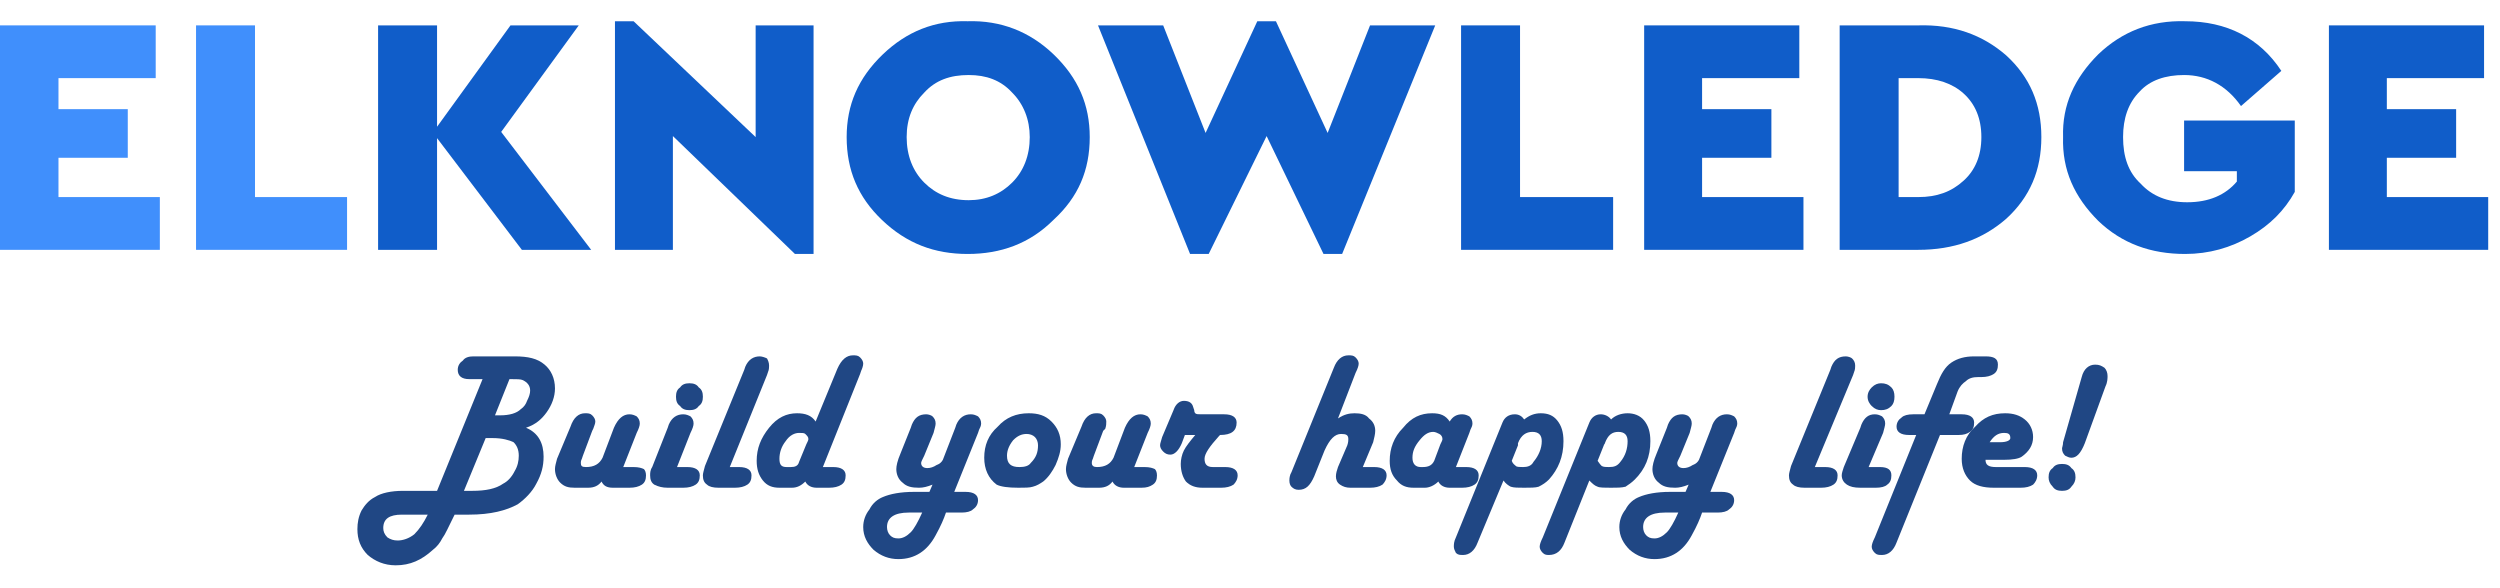
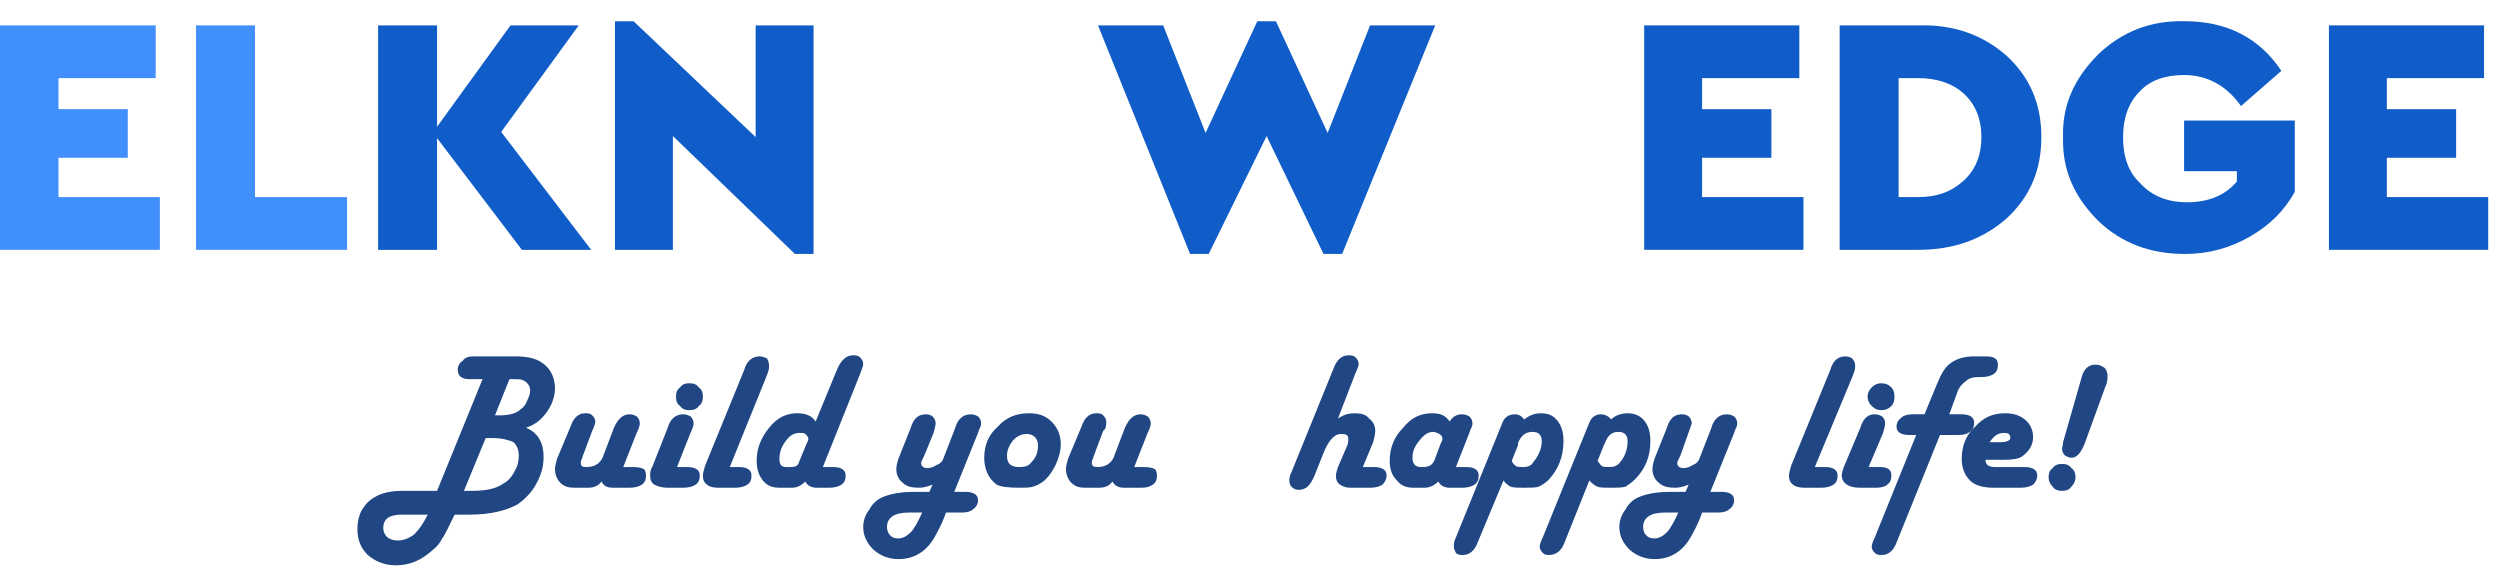
<svg xmlns="http://www.w3.org/2000/svg" width="100%" height="100%" viewBox="0 0 217 51" version="1.1" xml:space="preserve" style="fill-rule:evenodd;clip-rule:evenodd;stroke-linejoin:round;stroke-miterlimit:2;">
  <g transform="matrix(1,0,0,1,0,-343.097)">
    <g id="Logo2" transform="matrix(1,0,0,1,-119.184,252.499)">
      <rect x="119.184" y="90.598" width="216.094" height="50.925" style="fill:none;" />
      <g transform="matrix(0.931,0,0,0.931,1.42109e-14,90.733)">
        <path d="M127.972,23.148L127.972,2.221L142.534,2.221L142.534,7.139L133.469,7.139L133.469,10.032L139.93,10.032L139.93,14.565L133.469,14.565L133.469,18.229L142.92,18.229L142.92,23.148L127.972,23.148Z" style="fill:rgb(64,143,252);fill-rule:nonzero;" />
        <path id="_1" d="M146.295,23.148L146.295,2.221L151.792,2.221L151.792,18.229L160.375,18.229L160.375,23.148L146.295,23.148Z" style="fill:rgb(64,143,252);fill-rule:nonzero;" />
        <path id="_2" d="M183.134,23.148L176.673,23.148L168.765,12.733L168.765,23.148L163.268,23.148L163.268,2.221L168.765,2.221L168.765,11.672L175.612,2.221L181.977,2.221L174.744,12.154L183.134,23.148Z" style="fill:rgb(16,93,201);fill-rule:nonzero;" />
        <path id="_3" d="M198.468,2.221L203.868,2.221L203.868,23.533L202.132,23.533L190.753,12.54L190.753,23.148L185.352,23.148L185.352,1.835L187.088,1.835L198.468,12.636L198.468,2.221Z" style="fill:rgb(16,93,201);fill-rule:nonzero;" />
-         <path id="_4" d="M206.954,12.636C206.954,9.647 208.015,7.139 210.329,4.921C212.548,2.799 215.151,1.739 218.237,1.835C221.323,1.739 224.024,2.799 226.242,4.921C228.556,7.139 229.617,9.647 229.617,12.636C229.617,15.722 228.556,18.229 226.242,20.351C224.024,22.569 221.323,23.533 218.237,23.533C215.151,23.533 212.548,22.569 210.233,20.351C208.015,18.229 206.954,15.722 206.954,12.636ZM224.024,12.636C224.024,10.997 223.445,9.55 222.384,8.489C221.323,7.332 219.973,6.85 218.334,6.85C216.598,6.85 215.248,7.332 214.187,8.489C213.126,9.55 212.548,10.9 212.548,12.636C212.548,14.372 213.126,15.819 214.187,16.879C215.248,17.94 216.598,18.519 218.334,18.519C219.973,18.519 221.323,17.94 222.384,16.879C223.445,15.819 224.024,14.372 224.024,12.636Z" style="fill:rgb(16,93,201);fill-rule:nonzero;" />
        <path id="_5" d="M255.751,2.221L261.827,2.221L253.148,23.533L251.412,23.533L246.108,12.54L240.707,23.533L238.971,23.533L230.388,2.221L236.464,2.221L240.418,12.25L245.24,1.835L246.976,1.835L251.797,12.25L255.751,2.221Z" style="fill:rgb(16,93,201);fill-rule:nonzero;" />
-         <path id="_6" d="M264.238,23.148L264.238,2.221L269.735,2.221L269.735,18.229L278.414,18.229L278.414,23.148L264.238,23.148Z" style="fill:rgb(16,93,201);fill-rule:nonzero;" />
        <path id="_7" d="M281.307,23.148L281.307,2.221L295.773,2.221L295.773,7.139L286.708,7.139L286.708,10.032L293.169,10.032L293.169,14.565L286.708,14.565L286.708,18.229L296.159,18.229L296.159,23.148L281.307,23.148Z" style="fill:rgb(16,93,201);fill-rule:nonzero;" />
        <path id="_8" d="M299.534,23.148L299.534,2.221L306.863,2.221C310.142,2.124 312.842,3.089 315.06,5.018C317.278,7.043 318.339,9.55 318.339,12.636C318.339,15.722 317.278,18.229 315.06,20.255C312.842,22.183 310.142,23.148 306.863,23.148L299.534,23.148ZM305.031,18.229L306.863,18.229C308.599,18.229 309.949,17.747 311.106,16.686C312.167,15.722 312.746,14.372 312.746,12.636C312.746,10.9 312.167,9.55 311.106,8.586C310.046,7.621 308.599,7.139 306.863,7.139L305.031,7.139L305.031,18.229Z" style="fill:rgb(16,93,201);fill-rule:nonzero;" />
        <path id="_9" d="M320.364,12.636C320.268,9.647 321.425,7.139 323.643,4.921C325.861,2.799 328.561,1.739 331.744,1.835C335.601,1.835 338.687,3.378 340.713,6.464L336.952,9.743C335.601,7.814 333.769,6.85 331.647,6.85C329.912,6.85 328.465,7.332 327.501,8.393C326.44,9.454 325.958,10.9 325.958,12.636C325.958,14.468 326.44,15.915 327.597,16.976C328.658,18.133 330.104,18.712 331.937,18.712C333.962,18.712 335.505,18.037 336.566,16.783L336.566,15.819L331.647,15.819L331.647,11.093L341.966,11.093L341.966,17.747C341.002,19.483 339.652,20.833 337.819,21.894C335.987,22.955 333.962,23.533 331.744,23.533C328.561,23.533 325.861,22.569 323.643,20.447C321.425,18.229 320.268,15.722 320.364,12.636Z" style="fill:rgb(16,93,201);fill-rule:nonzero;" />
        <path id="_10" d="M345.149,23.148L345.149,2.221L359.614,2.221L359.614,7.139L350.549,7.139L350.549,10.032L357.01,10.032L357.01,14.565L350.549,14.565L350.549,18.229L360,18.229L360,23.148L345.149,23.148Z" style="fill:rgb(16,93,201);fill-rule:nonzero;" />
        <path d="M173.008,35.202L171.755,35.202C171.08,35.202 170.694,34.913 170.694,34.334C170.694,33.949 170.887,33.659 171.176,33.467C171.369,33.177 171.755,33.081 172.14,33.081L175.998,33.081C177.252,33.081 178.119,33.274 178.795,33.852C179.373,34.334 179.759,35.106 179.759,36.07C179.759,36.842 179.47,37.613 178.987,38.288C178.505,38.963 177.927,39.446 177.059,39.735C178.216,40.217 178.698,41.181 178.698,42.435C178.698,43.303 178.505,44.075 178.023,44.943C177.637,45.714 176.962,46.389 176.287,46.871C175.226,47.45 173.78,47.836 171.755,47.836L170.405,47.836L170.308,48.029C169.826,48.993 169.537,49.668 169.247,50.054C169.054,50.439 168.765,50.825 168.379,51.115C167.319,52.079 166.258,52.561 164.908,52.561C163.847,52.561 162.979,52.175 162.304,51.597C161.629,50.922 161.339,50.15 161.339,49.186C161.339,48.607 161.436,48.029 161.725,47.45C162.014,46.968 162.4,46.486 162.979,46.196C163.557,45.81 164.522,45.618 165.583,45.618L168.765,45.618L173.008,35.202ZM174.166,38.578L174.648,38.578C175.516,38.578 176.191,38.385 176.576,37.999C176.866,37.806 177.059,37.517 177.155,37.228C177.348,36.842 177.444,36.553 177.444,36.263C177.444,35.781 177.155,35.492 176.769,35.299C176.576,35.202 176.191,35.202 175.612,35.202L175.516,35.202L174.166,38.578ZM171.272,45.618L172.044,45.618C173.298,45.618 174.262,45.425 174.937,44.943C175.323,44.75 175.709,44.364 175.998,43.785C176.287,43.303 176.384,42.821 176.384,42.339C176.384,41.76 176.191,41.374 175.901,41.085C175.516,40.892 174.841,40.699 173.973,40.699L173.298,40.699L171.272,45.618ZM167.897,47.836L165.486,47.836C164.329,47.836 163.75,48.221 163.75,49.089C163.75,49.379 163.847,49.668 164.136,49.957C164.425,50.15 164.715,50.247 165.1,50.247C165.583,50.247 166.161,50.054 166.643,49.668C167.126,49.186 167.511,48.607 167.897,47.836Z" style="fill:rgb(32,71,132);fill-rule:nonzero;" />
        <path id="_1_0" d="M186.124,43.4L187.088,43.4C187.57,43.4 187.86,43.496 188.053,43.592C188.149,43.689 188.245,43.882 188.245,44.171C188.245,44.557 188.149,44.846 187.86,45.039C187.57,45.232 187.185,45.328 186.702,45.328L185.159,45.328C184.581,45.328 184.291,45.135 184.099,44.75C183.809,45.135 183.424,45.328 182.845,45.328L181.591,45.328C181.013,45.328 180.627,45.232 180.241,44.846C179.952,44.557 179.759,44.075 179.759,43.592C179.759,43.303 179.855,43.014 179.952,42.628L181.205,39.638C181.495,38.771 181.977,38.385 182.556,38.385C182.845,38.385 183.038,38.385 183.231,38.578C183.424,38.771 183.52,38.963 183.52,39.156C183.52,39.349 183.424,39.542 183.327,39.831L183.231,40.024L182.363,42.339L182.266,42.628C182.17,42.821 182.17,42.917 182.17,43.014C182.17,43.303 182.266,43.4 182.652,43.4C183.424,43.4 183.906,43.11 184.195,42.532L185.256,39.735C185.642,38.867 186.124,38.481 186.702,38.481C186.992,38.481 187.185,38.578 187.377,38.674C187.57,38.867 187.667,39.06 187.667,39.349C187.667,39.542 187.57,39.831 187.377,40.217L186.124,43.4Z" style="fill:rgb(32,71,132);fill-rule:nonzero;" />
        <path id="_2_1" d="M191.138,43.4L192.103,43.4C192.874,43.4 193.26,43.689 193.26,44.171C193.26,44.557 193.164,44.846 192.874,45.039C192.585,45.232 192.199,45.328 191.717,45.328L190.271,45.328C189.788,45.328 189.403,45.232 189.017,45.039C188.728,44.846 188.631,44.557 188.631,44.171C188.631,43.978 188.631,43.689 188.824,43.4L190.271,39.735L190.367,39.446C190.656,38.771 191.138,38.481 191.717,38.481C192.006,38.481 192.199,38.578 192.392,38.674C192.585,38.867 192.681,39.06 192.681,39.349C192.681,39.542 192.585,39.831 192.392,40.217L191.138,43.4ZM192.296,35.588C192.681,35.588 192.971,35.685 193.164,35.974C193.453,36.167 193.549,36.456 193.549,36.842C193.549,37.228 193.453,37.517 193.164,37.71C192.971,37.999 192.681,38.095 192.296,38.095C191.91,38.095 191.621,37.999 191.428,37.71C191.138,37.517 191.042,37.228 191.042,36.842C191.042,36.456 191.138,36.167 191.428,35.974C191.621,35.685 191.91,35.588 192.296,35.588Z" style="fill:rgb(32,71,132);fill-rule:nonzero;" />
        <path id="_3_2" d="M196.057,43.4L196.925,43.4C197.696,43.4 198.082,43.689 198.082,44.171C198.082,44.557 197.986,44.846 197.696,45.039C197.407,45.232 197.021,45.328 196.539,45.328L194.996,45.328C194.514,45.328 194.128,45.232 193.935,45.039C193.646,44.846 193.549,44.557 193.549,44.171C193.549,43.978 193.646,43.689 193.742,43.303L197.407,34.334L197.503,34.045C197.793,33.37 198.275,33.081 198.853,33.081C199.046,33.081 199.336,33.177 199.529,33.274C199.625,33.467 199.721,33.659 199.721,33.949C199.721,34.045 199.721,34.334 199.625,34.527L199.529,34.817L196.057,43.4Z" style="fill:rgb(32,71,132);fill-rule:nonzero;" />
        <path id="_4_3" d="M204.736,43.4L205.701,43.4C206.472,43.4 206.858,43.689 206.858,44.171C206.858,44.557 206.761,44.846 206.472,45.039C206.183,45.232 205.797,45.328 205.315,45.328L204.158,45.328C203.675,45.328 203.29,45.135 203.097,44.75C202.711,45.135 202.325,45.328 201.843,45.328L200.686,45.328C200.011,45.328 199.529,45.135 199.143,44.653C198.757,44.171 198.564,43.592 198.564,42.821C198.564,41.664 198.95,40.699 199.721,39.735C200.493,38.771 201.361,38.385 202.325,38.385C203.097,38.385 203.675,38.578 204.061,39.156L206.086,34.238C206.472,33.37 206.954,32.984 207.533,32.984C207.822,32.984 208.015,32.984 208.208,33.177C208.401,33.37 208.497,33.563 208.497,33.756C208.497,33.949 208.401,34.238 208.304,34.431L208.208,34.72L204.736,43.4ZM201.361,43.4L201.747,43.4C202.132,43.4 202.422,43.303 202.518,42.917L203.193,41.278C203.29,41.085 203.386,40.892 203.386,40.796C203.386,40.603 203.29,40.506 203.097,40.314C203,40.217 202.807,40.217 202.518,40.217C202.132,40.217 201.65,40.41 201.264,40.989C200.879,41.471 200.686,42.049 200.686,42.628C200.686,43.207 200.879,43.4 201.361,43.4Z" style="fill:rgb(32,71,132);fill-rule:nonzero;" />
        <path id="_5_4" d="M216.984,45.714L218.044,45.714C218.816,45.714 219.202,46.003 219.202,46.486C219.202,46.871 219.009,47.161 218.72,47.353C218.527,47.546 218.141,47.643 217.659,47.643L216.212,47.643C216.019,48.221 215.73,48.896 215.248,49.764C214.476,51.211 213.319,51.982 211.776,51.982C210.908,51.982 210.137,51.693 209.462,51.115C208.883,50.536 208.497,49.861 208.497,48.993C208.497,48.414 208.69,47.836 209.076,47.353C209.365,46.775 209.847,46.389 210.329,46.196C211.005,45.907 211.969,45.714 213.223,45.714L214.669,45.714L214.958,45.039C214.476,45.232 214.091,45.328 213.705,45.328C213.03,45.328 212.548,45.232 212.162,44.846C211.776,44.557 211.583,44.075 211.583,43.592C211.583,43.303 211.68,42.821 211.969,42.146L212.933,39.735L213.03,39.446C213.319,38.771 213.705,38.481 214.38,38.481C214.573,38.481 214.862,38.578 214.958,38.674C215.151,38.867 215.248,39.06 215.248,39.349C215.248,39.542 215.151,39.831 215.055,40.217L214.187,42.339C213.994,42.724 213.898,42.917 213.898,43.014C213.898,43.303 214.091,43.496 214.476,43.496C214.766,43.496 215.055,43.4 215.344,43.207C215.634,43.11 215.826,42.917 215.923,42.724L217.08,39.735L217.177,39.446C217.466,38.771 217.948,38.481 218.527,38.481C218.816,38.481 219.009,38.578 219.202,38.674C219.395,38.867 219.491,39.06 219.491,39.349C219.491,39.542 219.395,39.735 219.298,39.928L219.202,40.217L216.984,45.714ZM213.994,47.643L212.74,47.643C211.39,47.643 210.715,48.125 210.715,48.993C210.715,49.282 210.812,49.572 211.005,49.764C211.197,49.957 211.39,50.054 211.776,50.054C212.162,50.054 212.548,49.861 212.933,49.475C213.223,49.186 213.608,48.511 213.994,47.643Z" style="fill:rgb(32,71,132);fill-rule:nonzero;" />
        <path id="_6_5" d="M223.927,38.385C224.795,38.385 225.47,38.578 226.049,39.156C226.627,39.735 226.917,40.41 226.917,41.278C226.917,41.953 226.724,42.532 226.435,43.207C226.145,43.785 225.759,44.364 225.277,44.75C224.988,44.943 224.699,45.135 224.313,45.232C224.024,45.328 223.541,45.328 222.963,45.328C221.998,45.328 221.323,45.232 220.938,45.039C220.166,44.46 219.78,43.592 219.78,42.532C219.78,41.374 220.166,40.41 221.034,39.638C221.806,38.771 222.77,38.385 223.927,38.385ZM223.734,40.314C223.252,40.314 222.866,40.506 222.481,40.892C222.095,41.374 221.902,41.857 221.902,42.339C221.902,43.11 222.288,43.4 223.059,43.4C223.541,43.4 223.927,43.303 224.12,43.014C224.602,42.532 224.795,42.049 224.795,41.374C224.795,41.085 224.699,40.796 224.506,40.603C224.313,40.41 224.024,40.314 223.734,40.314Z" style="fill:rgb(32,71,132);fill-rule:nonzero;" />
        <path id="_7_6" d="M233.764,43.4L234.728,43.4C235.21,43.4 235.5,43.496 235.692,43.592C235.789,43.689 235.885,43.882 235.885,44.171C235.885,44.557 235.789,44.846 235.5,45.039C235.21,45.232 234.921,45.328 234.439,45.328L232.799,45.328C232.317,45.328 231.931,45.135 231.739,44.75C231.449,45.135 231.063,45.328 230.485,45.328L229.231,45.328C228.653,45.328 228.267,45.232 227.881,44.846C227.592,44.557 227.399,44.075 227.399,43.592C227.399,43.303 227.495,43.014 227.592,42.628L228.845,39.638C229.135,38.771 229.617,38.385 230.196,38.385C230.485,38.385 230.678,38.385 230.871,38.578C231.063,38.771 231.16,38.963 231.16,39.156C231.16,39.349 231.16,39.542 231.063,39.831L230.871,40.024L230.003,42.339L229.906,42.628C229.81,42.821 229.81,42.917 229.81,43.014C229.81,43.303 230.003,43.4 230.292,43.4C231.063,43.4 231.546,43.11 231.835,42.532L232.896,39.735C233.282,38.867 233.764,38.481 234.342,38.481C234.632,38.481 234.825,38.578 235.017,38.674C235.21,38.867 235.307,39.06 235.307,39.349C235.307,39.542 235.21,39.831 235.017,40.217L233.764,43.4Z" style="fill:rgb(32,71,132);fill-rule:nonzero;" />
-         <path id="_8_7" d="M238.489,40.41L238.2,41.181C237.911,41.857 237.525,42.242 237.139,42.242C236.85,42.242 236.657,42.146 236.464,41.953C236.271,41.76 236.175,41.567 236.175,41.374C236.175,41.181 236.271,40.989 236.368,40.603L237.428,38.095C237.621,37.517 238.007,37.228 238.393,37.228C238.875,37.228 239.164,37.42 239.261,37.806L239.357,38.095C239.357,38.288 239.454,38.385 239.454,38.385C239.55,38.481 239.743,38.481 240.032,38.481L242.154,38.481C242.925,38.481 243.311,38.771 243.311,39.253C243.311,40.024 242.829,40.41 241.768,40.41L241.672,40.506C240.804,41.471 240.321,42.146 240.321,42.628C240.321,43.11 240.514,43.4 241.093,43.4L242.25,43.4C243.022,43.4 243.407,43.689 243.407,44.171C243.407,44.557 243.215,44.846 243.022,45.039C242.732,45.232 242.347,45.328 241.864,45.328L240.129,45.328C239.454,45.328 238.971,45.135 238.586,44.75C238.296,44.364 238.103,43.785 238.103,43.11C238.103,42.724 238.2,42.242 238.393,41.857C238.586,41.471 238.971,40.989 239.454,40.41L238.489,40.41Z" style="fill:rgb(32,71,132);fill-rule:nonzero;" />
        <path id="_9_8" d="M252.762,38.867C253.34,38.481 253.823,38.385 254.305,38.385C254.883,38.385 255.366,38.481 255.655,38.867C256.041,39.156 256.234,39.542 256.234,40.024C256.234,40.314 256.137,40.699 256.041,41.085L255.076,43.4L256.137,43.4C256.909,43.4 257.294,43.689 257.294,44.171C257.294,44.557 257.102,44.846 256.909,45.039C256.619,45.232 256.234,45.328 255.751,45.328L253.919,45.328C253.533,45.328 253.244,45.232 252.955,45.039C252.665,44.846 252.569,44.557 252.569,44.267C252.569,43.978 252.665,43.689 252.762,43.4L253.63,41.374C253.726,41.085 253.726,40.892 253.726,40.796C253.726,40.41 253.533,40.314 253.051,40.314C252.473,40.314 251.99,40.796 251.508,41.857L250.544,44.267C250.158,45.135 249.772,45.521 249.097,45.521C248.808,45.521 248.615,45.425 248.422,45.232C248.326,45.135 248.229,44.943 248.229,44.653C248.229,44.557 248.229,44.364 248.326,44.075L248.422,43.882L252.376,34.142C252.665,33.37 253.148,32.984 253.726,32.984C254.016,32.984 254.208,32.984 254.401,33.177C254.594,33.37 254.691,33.563 254.691,33.756C254.691,33.949 254.594,34.238 254.401,34.624L252.762,38.867Z" style="fill:rgb(32,71,132);fill-rule:nonzero;" />
        <path id="_10_9" d="M263.756,43.4L264.72,43.4C265.492,43.4 265.877,43.689 265.877,44.171C265.877,44.557 265.781,44.846 265.492,45.039C265.202,45.232 264.817,45.328 264.334,45.328L263.177,45.328C262.695,45.328 262.309,45.135 262.116,44.75C261.731,45.135 261.248,45.328 260.863,45.328L259.802,45.328C259.127,45.328 258.645,45.135 258.259,44.653C257.777,44.171 257.584,43.592 257.584,42.821C257.584,41.664 257.969,40.603 258.837,39.735C259.609,38.771 260.477,38.385 261.538,38.385C262.309,38.385 262.791,38.578 263.177,39.156C263.466,38.674 263.852,38.481 264.334,38.481C264.624,38.481 264.817,38.578 265.009,38.674C265.202,38.867 265.299,39.06 265.299,39.349C265.299,39.542 265.202,39.735 265.106,39.928L265.009,40.217L263.756,43.4ZM260.477,43.4L260.67,43.4C261.248,43.4 261.538,43.207 261.731,42.821L262.309,41.278C262.406,41.085 262.502,40.892 262.502,40.796C262.502,40.603 262.406,40.41 262.213,40.314C262.02,40.217 261.827,40.121 261.634,40.121C261.152,40.121 260.766,40.41 260.38,40.892C259.898,41.471 259.705,41.953 259.705,42.532C259.705,43.11 259.995,43.4 260.477,43.4Z" style="fill:rgb(32,71,132);fill-rule:nonzero;" />
        <path id="_11" d="M268.192,44.653L265.781,50.439C265.492,51.211 265.009,51.597 264.431,51.597C264.141,51.597 263.949,51.597 263.756,51.404C263.659,51.211 263.563,51.018 263.563,50.825C263.563,50.632 263.563,50.343 263.756,49.957L268.095,39.253C268.288,38.771 268.674,38.481 269.253,38.481C269.638,38.481 269.928,38.674 270.121,38.963C270.603,38.578 271.085,38.385 271.664,38.385C272.339,38.385 272.821,38.578 273.207,39.06C273.592,39.542 273.785,40.121 273.785,40.989C273.785,42.435 273.303,43.592 272.435,44.557C272.146,44.846 271.856,45.039 271.471,45.232C271.181,45.328 270.699,45.328 270.121,45.328C269.542,45.328 269.156,45.328 268.867,45.232C268.674,45.135 268.385,44.943 268.192,44.653ZM268.963,42.821C269.06,43.11 269.253,43.207 269.349,43.303C269.445,43.4 269.735,43.4 270.024,43.4C270.41,43.4 270.796,43.303 270.988,42.917C271.471,42.339 271.76,41.664 271.76,40.989C271.76,40.41 271.471,40.121 270.892,40.121C270.313,40.121 269.831,40.41 269.542,41.181L269.542,41.374L268.963,42.821Z" style="fill:rgb(32,71,132);fill-rule:nonzero;" />
        <path id="_12" d="M276.196,44.653L273.882,50.439C273.592,51.211 273.11,51.597 272.435,51.597C272.242,51.597 272.049,51.597 271.856,51.404C271.664,51.211 271.567,51.018 271.567,50.825C271.567,50.632 271.664,50.343 271.856,49.957L276.196,39.253C276.389,38.771 276.775,38.481 277.257,38.481C277.643,38.481 278.028,38.674 278.221,38.963C278.607,38.578 279.186,38.385 279.764,38.385C280.343,38.385 280.922,38.578 281.307,39.06C281.693,39.542 281.886,40.121 281.886,40.989C281.886,42.435 281.404,43.592 280.439,44.557C280.15,44.846 279.861,45.039 279.571,45.232C279.186,45.328 278.8,45.328 278.221,45.328C277.643,45.328 277.16,45.328 276.968,45.232C276.678,45.135 276.485,44.943 276.196,44.653ZM276.968,42.821C277.16,43.11 277.257,43.207 277.353,43.303C277.546,43.4 277.739,43.4 278.028,43.4C278.511,43.4 278.8,43.303 279.089,42.917C279.571,42.339 279.764,41.664 279.764,40.989C279.764,40.41 279.475,40.121 278.896,40.121C278.318,40.121 277.932,40.41 277.643,41.181C277.643,41.278 277.546,41.278 277.546,41.374L276.968,42.821Z" style="fill:rgb(32,71,132);fill-rule:nonzero;" />
-         <path id="_13" d="M287.479,45.714L288.54,45.714C289.312,45.714 289.697,46.003 289.697,46.486C289.697,46.871 289.504,47.161 289.215,47.353C289.022,47.546 288.636,47.643 288.154,47.643L286.708,47.643C286.515,48.221 286.226,48.896 285.743,49.764C284.972,51.211 283.815,51.982 282.272,51.982C281.404,51.982 280.632,51.693 279.957,51.115C279.379,50.536 278.993,49.861 278.993,48.993C278.993,48.414 279.186,47.836 279.571,47.353C279.861,46.775 280.343,46.389 280.825,46.196C281.5,45.907 282.465,45.714 283.718,45.714L285.165,45.714L285.454,45.039C284.972,45.232 284.586,45.328 284.2,45.328C283.525,45.328 283.043,45.232 282.657,44.846C282.272,44.557 282.079,44.075 282.079,43.592C282.079,43.303 282.175,42.821 282.465,42.146L283.429,39.735L283.525,39.446C283.815,38.771 284.2,38.481 284.875,38.481C285.068,38.481 285.358,38.578 285.454,38.674C285.647,38.867 285.743,39.06 285.743,39.349C285.743,39.542 285.647,39.831 285.55,40.217L284.683,42.339C284.49,42.724 284.393,42.917 284.393,43.014C284.393,43.303 284.586,43.496 284.972,43.496C285.261,43.496 285.55,43.4 285.84,43.207C286.129,43.11 286.322,42.917 286.418,42.724L287.576,39.735L287.672,39.446C287.961,38.771 288.444,38.481 289.022,38.481C289.312,38.481 289.504,38.578 289.697,38.674C289.89,38.867 289.987,39.06 289.987,39.349C289.987,39.542 289.89,39.735 289.794,39.928L289.697,40.217L287.479,45.714ZM284.49,47.643L283.236,47.643C281.886,47.643 281.211,48.125 281.211,48.993C281.211,49.282 281.307,49.572 281.5,49.764C281.693,49.957 281.886,50.054 282.272,50.054C282.657,50.054 283.043,49.861 283.429,49.475C283.718,49.186 284.104,48.511 284.49,47.643Z" style="fill:rgb(32,71,132);fill-rule:nonzero;" />
+         <path id="_13" d="M287.479,45.714L288.54,45.714C289.312,45.714 289.697,46.003 289.697,46.486C289.697,46.871 289.504,47.161 289.215,47.353C289.022,47.546 288.636,47.643 288.154,47.643L286.708,47.643C286.515,48.221 286.226,48.896 285.743,49.764C284.972,51.211 283.815,51.982 282.272,51.982C281.404,51.982 280.632,51.693 279.957,51.115C279.379,50.536 278.993,49.861 278.993,48.993C278.993,48.414 279.186,47.836 279.571,47.353C279.861,46.775 280.343,46.389 280.825,46.196C281.5,45.907 282.465,45.714 283.718,45.714L285.165,45.714L285.454,45.039C284.972,45.232 284.586,45.328 284.2,45.328C283.525,45.328 283.043,45.232 282.657,44.846C282.272,44.557 282.079,44.075 282.079,43.592C282.079,43.303 282.175,42.821 282.465,42.146L283.429,39.735L283.525,39.446C283.815,38.771 284.2,38.481 284.875,38.481C285.068,38.481 285.358,38.578 285.454,38.674C285.647,38.867 285.743,39.06 285.743,39.349L284.683,42.339C284.49,42.724 284.393,42.917 284.393,43.014C284.393,43.303 284.586,43.496 284.972,43.496C285.261,43.496 285.55,43.4 285.84,43.207C286.129,43.11 286.322,42.917 286.418,42.724L287.576,39.735L287.672,39.446C287.961,38.771 288.444,38.481 289.022,38.481C289.312,38.481 289.504,38.578 289.697,38.674C289.89,38.867 289.987,39.06 289.987,39.349C289.987,39.542 289.89,39.735 289.794,39.928L289.697,40.217L287.479,45.714ZM284.49,47.643L283.236,47.643C281.886,47.643 281.211,48.125 281.211,48.993C281.211,49.282 281.307,49.572 281.5,49.764C281.693,49.957 281.886,50.054 282.272,50.054C282.657,50.054 283.043,49.861 283.429,49.475C283.718,49.186 284.104,48.511 284.49,47.643Z" style="fill:rgb(32,71,132);fill-rule:nonzero;" />
        <path id="_14" d="M297.219,43.4L298.184,43.4C298.955,43.4 299.341,43.689 299.341,44.171C299.341,44.557 299.245,44.846 298.955,45.039C298.666,45.232 298.28,45.328 297.798,45.328L296.255,45.328C295.773,45.328 295.387,45.232 295.194,45.039C294.905,44.846 294.808,44.557 294.808,44.171C294.808,43.978 294.905,43.689 295.001,43.303L298.666,34.334L298.762,34.045C299.052,33.37 299.437,33.081 300.113,33.081C300.305,33.081 300.595,33.177 300.691,33.274C300.884,33.467 300.98,33.659 300.98,33.949C300.98,34.045 300.98,34.334 300.884,34.527L300.788,34.817L297.219,43.4Z" style="fill:rgb(32,71,132);fill-rule:nonzero;" />
        <path id="_15" d="M302.234,43.4L303.295,43.4C304.066,43.4 304.356,43.689 304.356,44.171C304.356,44.557 304.259,44.846 303.97,45.039C303.777,45.232 303.391,45.328 302.909,45.328L301.463,45.328C300.884,45.328 300.498,45.232 300.209,45.039C299.92,44.846 299.727,44.557 299.727,44.171C299.727,43.978 299.823,43.689 299.92,43.4L301.463,39.735L301.559,39.446C301.848,38.771 302.234,38.481 302.813,38.481C303.102,38.481 303.295,38.578 303.488,38.674C303.681,38.867 303.777,39.06 303.777,39.349C303.777,39.542 303.681,39.831 303.584,40.217L302.234,43.4ZM303.391,35.588C303.777,35.588 304.066,35.685 304.356,35.974C304.549,36.167 304.645,36.456 304.645,36.842C304.645,37.228 304.549,37.517 304.356,37.71C304.066,37.999 303.777,38.095 303.391,38.095C303.102,38.095 302.813,37.999 302.523,37.71C302.331,37.517 302.138,37.228 302.138,36.842C302.138,36.456 302.331,36.167 302.523,35.974C302.813,35.685 303.102,35.588 303.391,35.588Z" style="fill:rgb(32,71,132);fill-rule:nonzero;" />
        <path id="_16" d="M309.756,38.481L310.913,38.481C311.685,38.481 312.071,38.771 312.071,39.253C312.071,39.638 311.974,39.928 311.685,40.121C311.396,40.314 311.106,40.41 310.624,40.41L308.888,40.41L304.838,50.439C304.549,51.211 304.066,51.597 303.488,51.597C303.198,51.597 303.006,51.597 302.813,51.404C302.62,51.211 302.523,51.018 302.523,50.825C302.523,50.632 302.62,50.343 302.813,49.957L306.67,40.41L305.995,40.41C305.224,40.41 304.838,40.121 304.838,39.638C304.838,39.253 305.031,38.963 305.32,38.771C305.513,38.578 305.899,38.481 306.381,38.481L307.442,38.481L308.599,35.685C308.985,34.72 309.37,34.045 309.949,33.659C310.528,33.274 311.203,33.081 312.071,33.081L313.132,33.081C313.903,33.081 314.289,33.274 314.289,33.852C314.289,34.238 314.192,34.527 313.903,34.72C313.614,34.913 313.228,35.01 312.746,35.01L312.456,35.01C311.974,35.01 311.589,35.106 311.299,35.395C311.01,35.588 310.721,35.877 310.528,36.36L309.756,38.481Z" style="fill:rgb(32,71,132);fill-rule:nonzero;" />
        <path id="_17" d="M313.132,42.724C313.132,43.207 313.421,43.4 314.096,43.4L316.796,43.4C317.568,43.4 317.953,43.689 317.953,44.171C317.953,44.557 317.761,44.846 317.568,45.039C317.278,45.232 316.893,45.328 316.41,45.328L313.903,45.328C312.939,45.328 312.167,45.135 311.685,44.653C311.203,44.171 310.913,43.496 310.913,42.628C310.913,41.471 311.299,40.41 312.167,39.638C312.939,38.771 313.807,38.385 314.964,38.385C315.735,38.385 316.314,38.578 316.796,38.963C317.278,39.349 317.568,39.928 317.568,40.603C317.568,41.374 317.182,41.953 316.507,42.435C316.218,42.628 315.639,42.724 314.867,42.724L313.132,42.724ZM313.517,41.085L314.482,41.085C315.157,41.085 315.446,40.892 315.446,40.699C315.446,40.314 315.253,40.217 314.867,40.217C314.289,40.217 313.903,40.506 313.517,41.085Z" style="fill:rgb(32,71,132);fill-rule:nonzero;" />
        <path id="_18" d="M320.268,43.11C320.654,43.11 320.943,43.207 321.136,43.496C321.425,43.689 321.522,43.978 321.522,44.364C321.522,44.653 321.425,44.943 321.136,45.232C320.943,45.521 320.654,45.618 320.268,45.618C319.882,45.618 319.593,45.521 319.4,45.232C319.111,44.943 319.014,44.653 319.014,44.364C319.014,43.978 319.111,43.689 319.4,43.496C319.593,43.207 319.882,43.11 320.268,43.11ZM324.318,35.877L322.389,41.181C322.004,42.146 321.618,42.532 321.136,42.532C320.943,42.532 320.75,42.435 320.557,42.339C320.364,42.146 320.268,41.953 320.268,41.664C320.268,41.567 320.364,41.374 320.364,41.085L322.1,35.01C322.293,34.238 322.775,33.852 323.354,33.852C323.74,33.852 323.932,33.949 324.222,34.142C324.415,34.334 324.511,34.624 324.511,34.913C324.511,35.106 324.511,35.492 324.318,35.877Z" style="fill:rgb(32,71,132);fill-rule:nonzero;" />
      </g>
    </g>
  </g>
</svg>